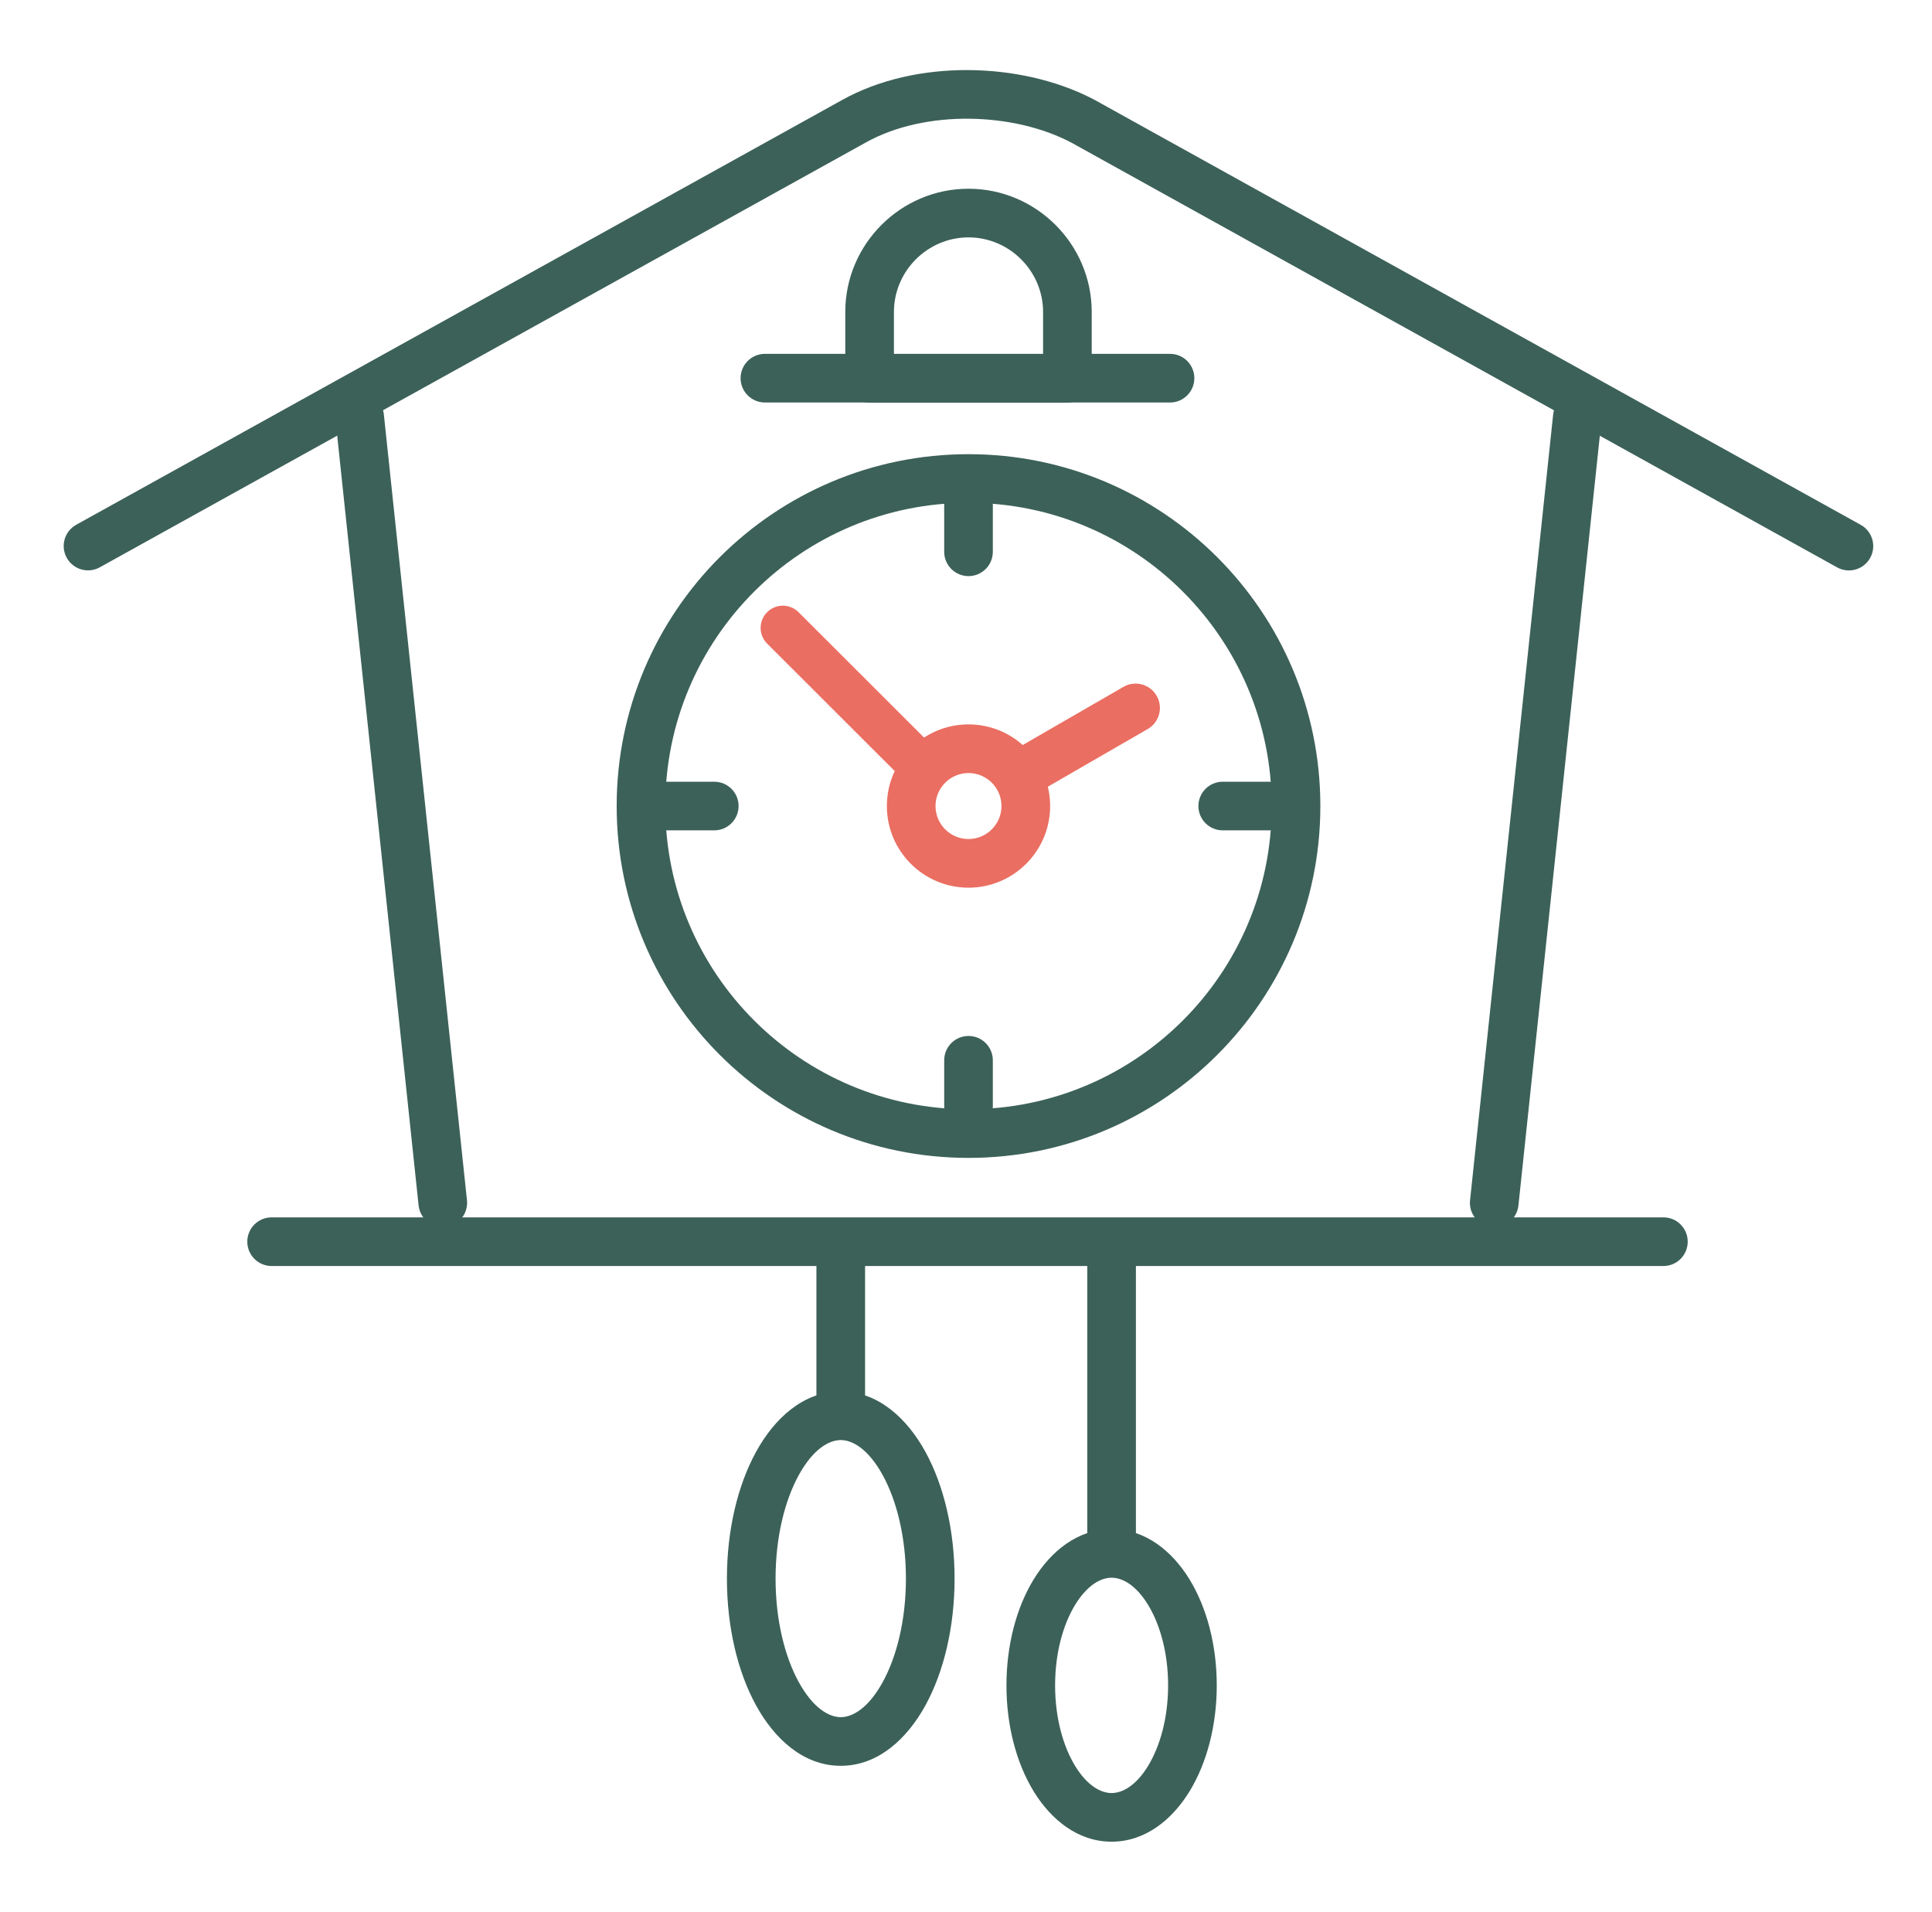
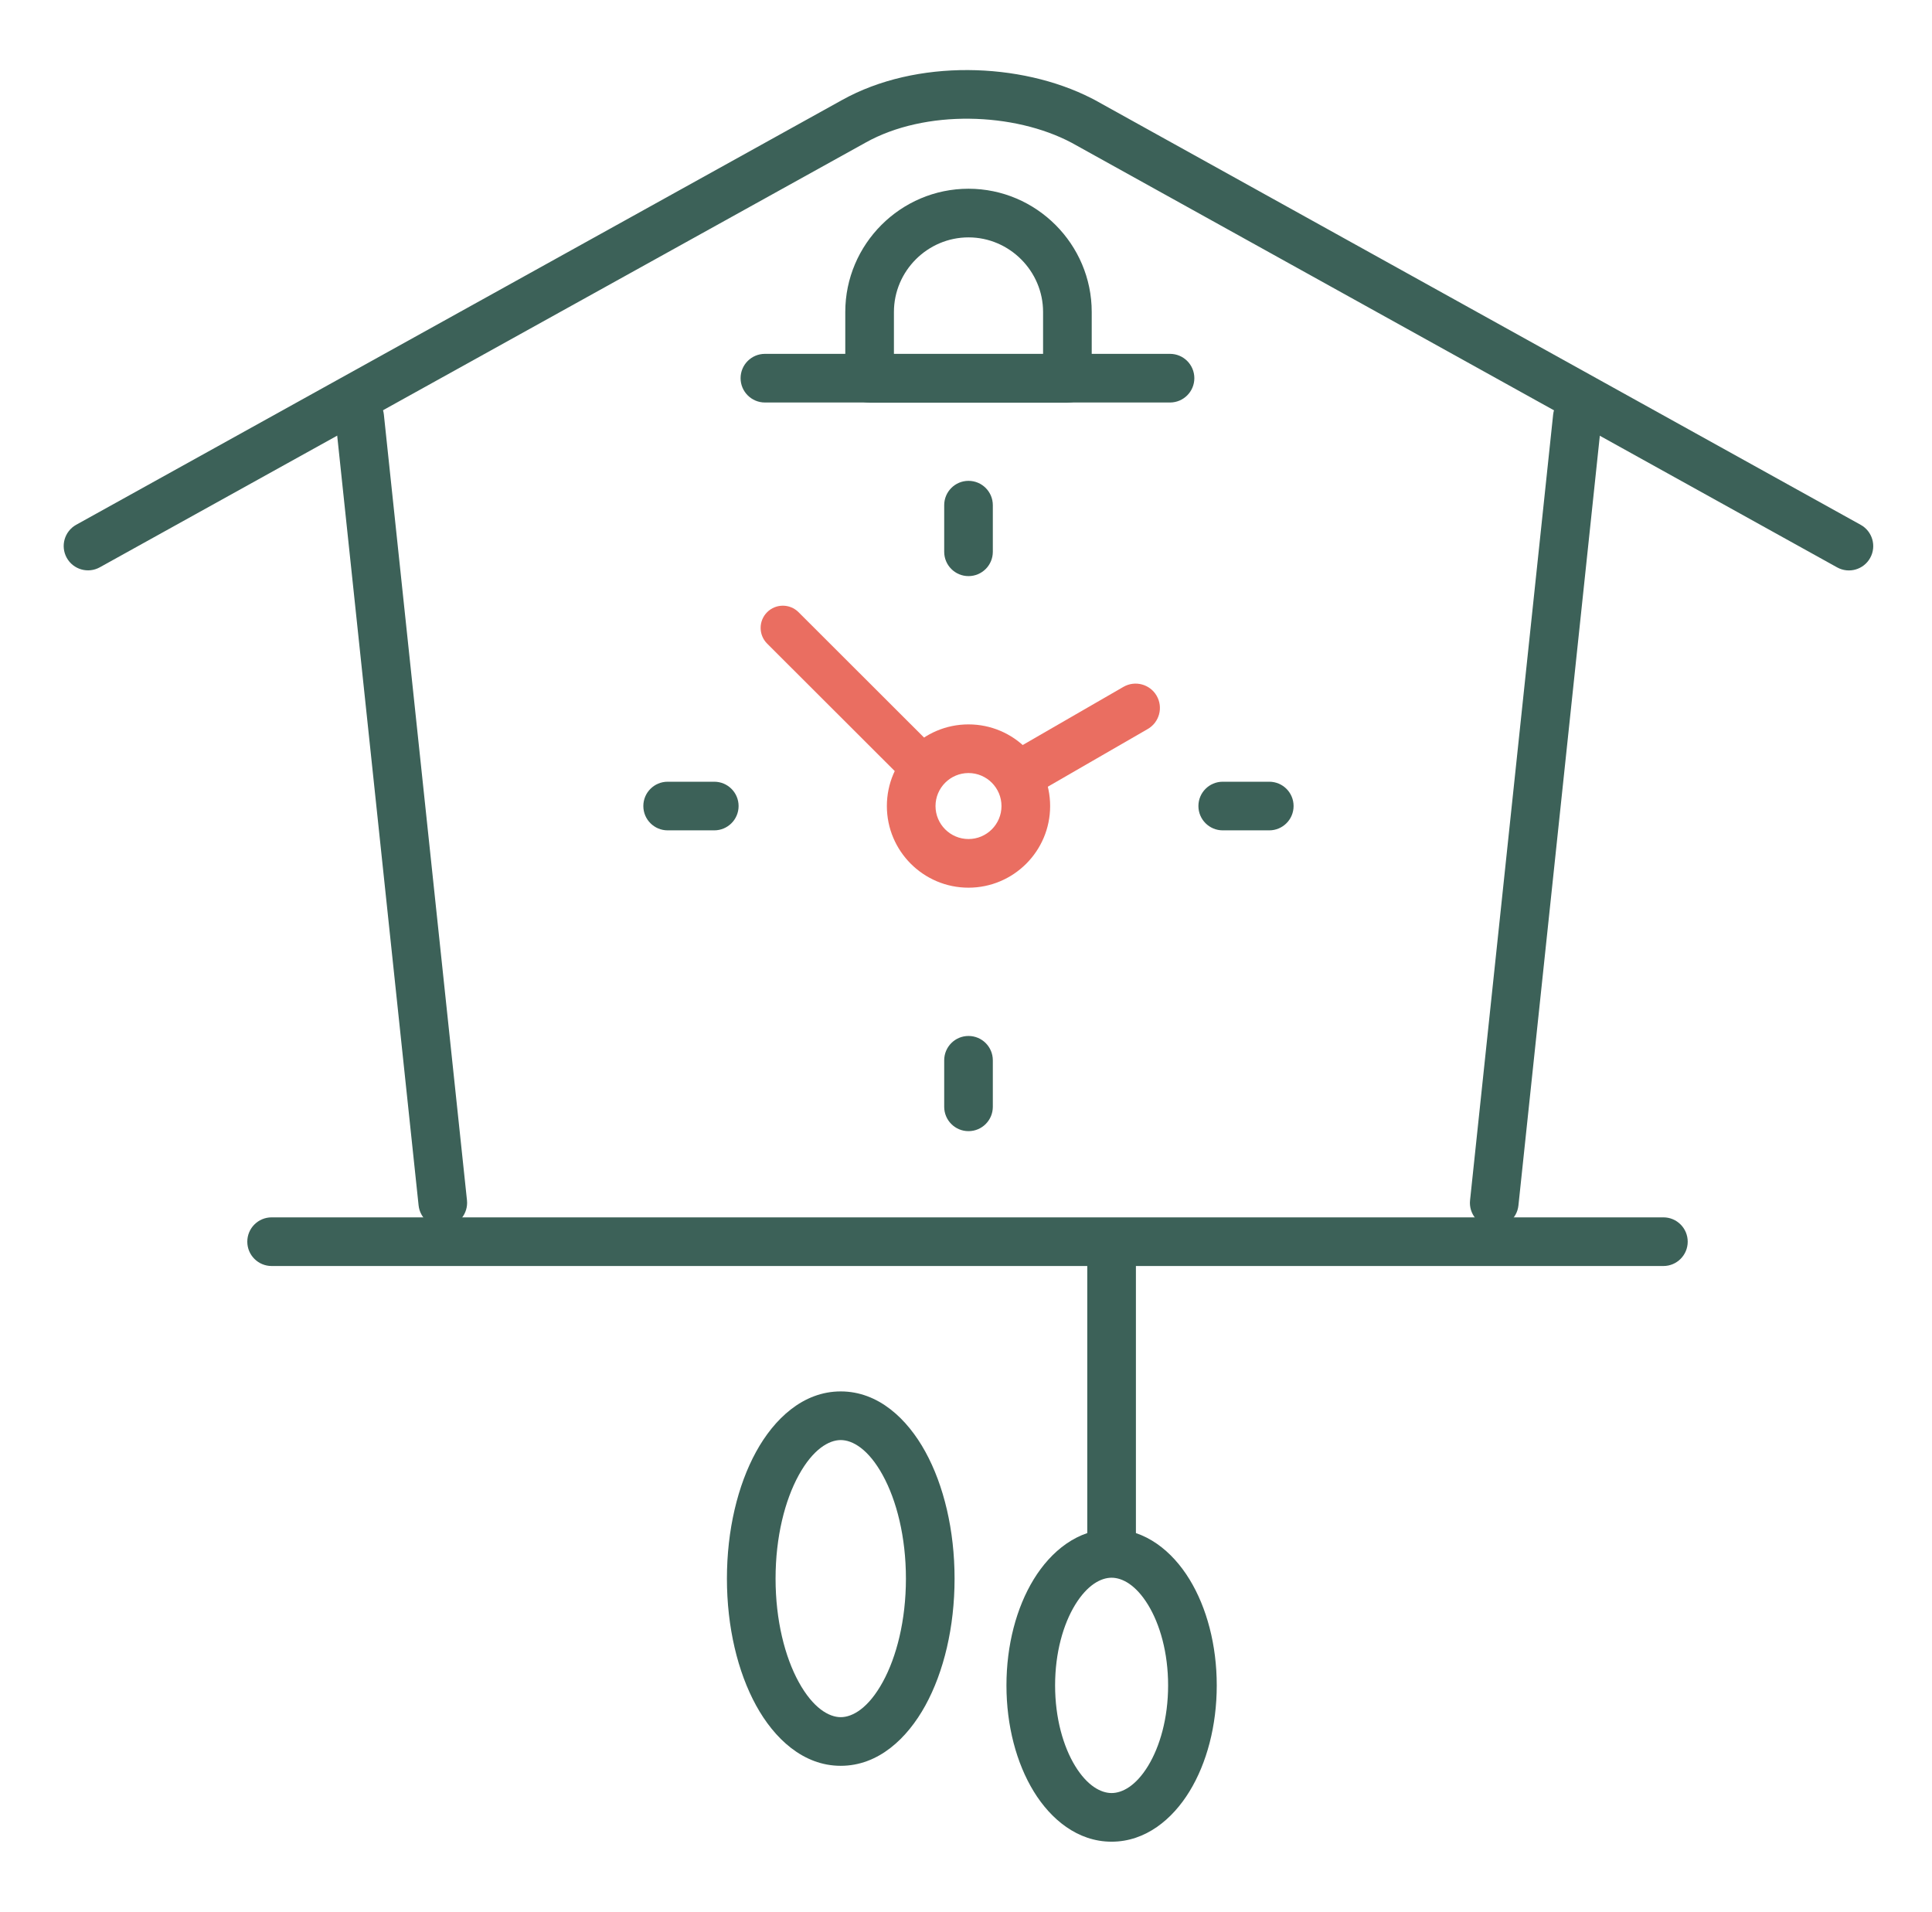
<svg xmlns="http://www.w3.org/2000/svg" width="95" height="94" viewBox="0 0 95 94" fill="none">
-   <path d="M62.532 39.633C62.532 31.4 55.856 24.724 47.623 24.724C39.39 24.724 32.714 31.4 32.714 39.633C32.714 47.865 39.39 54.541 47.623 54.541C55.856 54.541 62.532 47.865 62.532 39.633ZM64.924 39.633C64.924 49.186 57.177 56.933 47.623 56.933C38.069 56.933 30.323 49.186 30.323 39.633C30.323 30.079 38.069 22.332 47.623 22.332C57.177 22.332 64.924 30.079 64.924 39.633Z" fill="#3C6158" />
  <path d="M37.721 30.102C38.147 29.675 38.839 29.675 39.266 30.101L46.255 37.083C46.681 37.509 46.682 38.2 46.255 38.627C45.829 39.053 45.137 39.053 44.711 38.627L37.721 31.645C37.295 31.219 37.295 30.528 37.721 30.102Z" fill="#EA6E61" />
  <path d="M55.241 33.773C55.813 33.443 56.545 33.639 56.875 34.211C57.205 34.783 57.009 35.515 56.437 35.845L50.705 39.154C50.133 39.484 49.401 39.288 49.071 38.715C48.741 38.144 48.937 37.412 49.509 37.082L55.241 33.773Z" fill="#EA6E61" />
  <path d="M49.245 39.633C49.245 38.738 48.517 38.01 47.623 38.01C46.729 38.01 46.001 38.738 46.001 39.633C46.001 40.527 46.729 41.255 47.623 41.255C48.517 41.255 49.245 40.527 49.245 39.633ZM51.637 39.633C51.637 41.847 49.838 43.646 47.623 43.647C45.408 43.647 43.609 41.848 43.609 39.633C43.609 37.417 45.408 35.618 47.623 35.618C49.838 35.618 51.637 37.417 51.637 39.633Z" fill="#EA6E61" />
  <path d="M62.412 38.437C63.073 38.437 63.608 38.972 63.608 39.632C63.608 40.293 63.073 40.828 62.412 40.828H60.124C59.464 40.828 58.928 40.293 58.928 39.632C58.928 38.972 59.464 38.437 60.124 38.437H62.412Z" fill="#3C6158" />
  <path d="M46.428 54.422V52.134C46.428 51.473 46.963 50.938 47.623 50.938C48.284 50.938 48.819 51.473 48.819 52.134V54.422C48.819 55.082 48.284 55.618 47.623 55.618C46.963 55.618 46.428 55.082 46.428 54.422Z" fill="#3C6158" />
  <path d="M35.122 38.437C35.782 38.437 36.318 38.972 36.318 39.632C36.318 40.293 35.782 40.828 35.122 40.828H32.83C32.169 40.828 31.634 40.293 31.634 39.632C31.634 38.972 32.169 38.437 32.83 38.437H35.122Z" fill="#3C6158" />
  <path d="M46.428 27.131V24.839C46.428 24.179 46.963 23.643 47.623 23.643C48.284 23.643 48.819 24.179 48.819 24.839V27.131C48.819 27.792 48.284 28.327 47.623 28.327C46.963 28.327 46.428 27.792 46.428 27.131Z" fill="#3C6158" />
  <path d="M76.371 20.384C76.441 19.727 77.03 19.251 77.686 19.321C78.343 19.39 78.82 19.979 78.75 20.636L74.664 59.271C74.595 59.928 74.006 60.404 73.349 60.335C72.692 60.265 72.216 59.676 72.285 59.02L76.371 20.384ZM17.561 19.317C18.217 19.247 18.806 19.724 18.875 20.38L22.962 59.016C23.031 59.672 22.555 60.261 21.898 60.331C21.241 60.4 20.652 59.924 20.583 59.267L16.497 20.632C16.427 19.975 16.904 19.386 17.561 19.317Z" fill="#3C6158" />
  <path d="M41.399 4.922C45.062 2.878 50.191 3.06 53.661 4.827L53.825 4.912L53.844 4.922L72.669 15.364L91.495 25.806C92.072 26.127 92.281 26.855 91.96 27.432C91.64 28.01 90.912 28.218 90.335 27.898L52.697 7.021C49.87 5.521 45.504 5.368 42.562 7.012L42.559 7.014L4.908 27.894C4.33 28.214 3.602 28.006 3.282 27.428C2.962 26.85 3.17 26.123 3.748 25.802L41.399 4.922ZM51.29 15.34C51.29 13.329 49.637 11.672 47.623 11.672C45.609 11.672 43.956 13.325 43.956 15.34V17.409H51.29V15.34ZM53.682 18.604C53.682 19.265 53.147 19.8 52.486 19.8H42.76C42.099 19.8 41.564 19.265 41.564 18.604V15.34C41.564 12.005 44.288 9.28 47.623 9.28C50.959 9.281 53.682 12.009 53.682 15.34V18.604Z" fill="#3C6158" />
  <path d="M53.463 76.153V61.192C53.463 60.531 53.999 59.996 54.659 59.996C55.319 59.996 55.855 60.531 55.855 61.192V76.153C55.855 76.813 55.319 77.348 54.659 77.348C53.999 77.348 53.463 76.813 53.463 76.153Z" fill="#3C6158" />
  <path d="M57.438 82.87C57.438 81.261 57.036 79.862 56.45 78.905C55.852 77.928 55.184 77.576 54.659 77.576C54.134 77.576 53.467 77.928 52.868 78.905C52.282 79.862 51.881 81.261 51.881 82.87C51.881 84.478 52.282 85.876 52.868 86.834C53.467 87.811 54.134 88.163 54.659 88.163C55.184 88.163 55.852 87.811 56.45 86.834C57.036 85.876 57.438 84.478 57.438 82.87ZM59.83 82.87C59.83 84.845 59.342 86.691 58.49 88.082C57.651 89.454 56.33 90.555 54.659 90.555C52.988 90.555 51.668 89.454 50.829 88.082C49.977 86.691 49.489 84.845 49.489 82.87C49.489 80.894 49.977 79.048 50.829 77.656C51.668 76.285 52.988 75.184 54.659 75.184C56.33 75.184 57.651 76.285 58.49 77.656C59.342 79.048 59.83 80.894 59.83 82.87Z" fill="#3C6158" />
-   <path d="M40.145 68.698V61.192C40.145 60.531 40.68 59.996 41.341 59.996C42.001 59.996 42.537 60.531 42.537 61.192V68.698C42.536 69.359 42.001 69.894 41.341 69.894C40.68 69.894 40.145 69.359 40.145 68.698Z" fill="#3C6158" />
  <path d="M44.546 77.619C44.546 75.569 44.087 73.773 43.405 72.532C42.7 71.248 41.919 70.807 41.341 70.807C40.763 70.807 39.982 71.248 39.276 72.532C38.594 73.773 38.136 75.569 38.136 77.619C38.136 79.67 38.594 81.466 39.276 82.707C39.982 83.991 40.763 84.432 41.341 84.432C41.919 84.432 42.7 83.991 43.405 82.707C44.087 81.466 44.546 79.67 44.546 77.619ZM46.938 77.619C46.938 79.994 46.412 82.202 45.501 83.859C44.614 85.473 43.194 86.824 41.341 86.824C39.487 86.824 38.067 85.473 37.18 83.859C36.27 82.202 35.744 79.994 35.744 77.619C35.744 75.245 36.27 73.037 37.18 71.38C38.067 69.766 39.487 68.415 41.341 68.415C43.194 68.415 44.614 69.766 45.501 71.38C46.412 73.037 46.938 75.245 46.938 77.619Z" fill="#3C6158" />
  <path d="M81.793 59.857C82.453 59.857 82.988 60.392 82.988 61.053C82.988 61.713 82.453 62.249 81.793 62.249H13.356C12.695 62.249 12.16 61.713 12.16 61.053C12.16 60.392 12.695 59.857 13.356 59.857H81.793ZM57.532 17.399C58.193 17.399 58.728 17.934 58.728 18.595C58.728 19.255 58.193 19.79 57.532 19.791H37.612C36.952 19.79 36.416 19.255 36.416 18.595C36.416 17.934 36.952 17.399 37.612 17.399H57.532Z" fill="#3C6158" />
</svg>